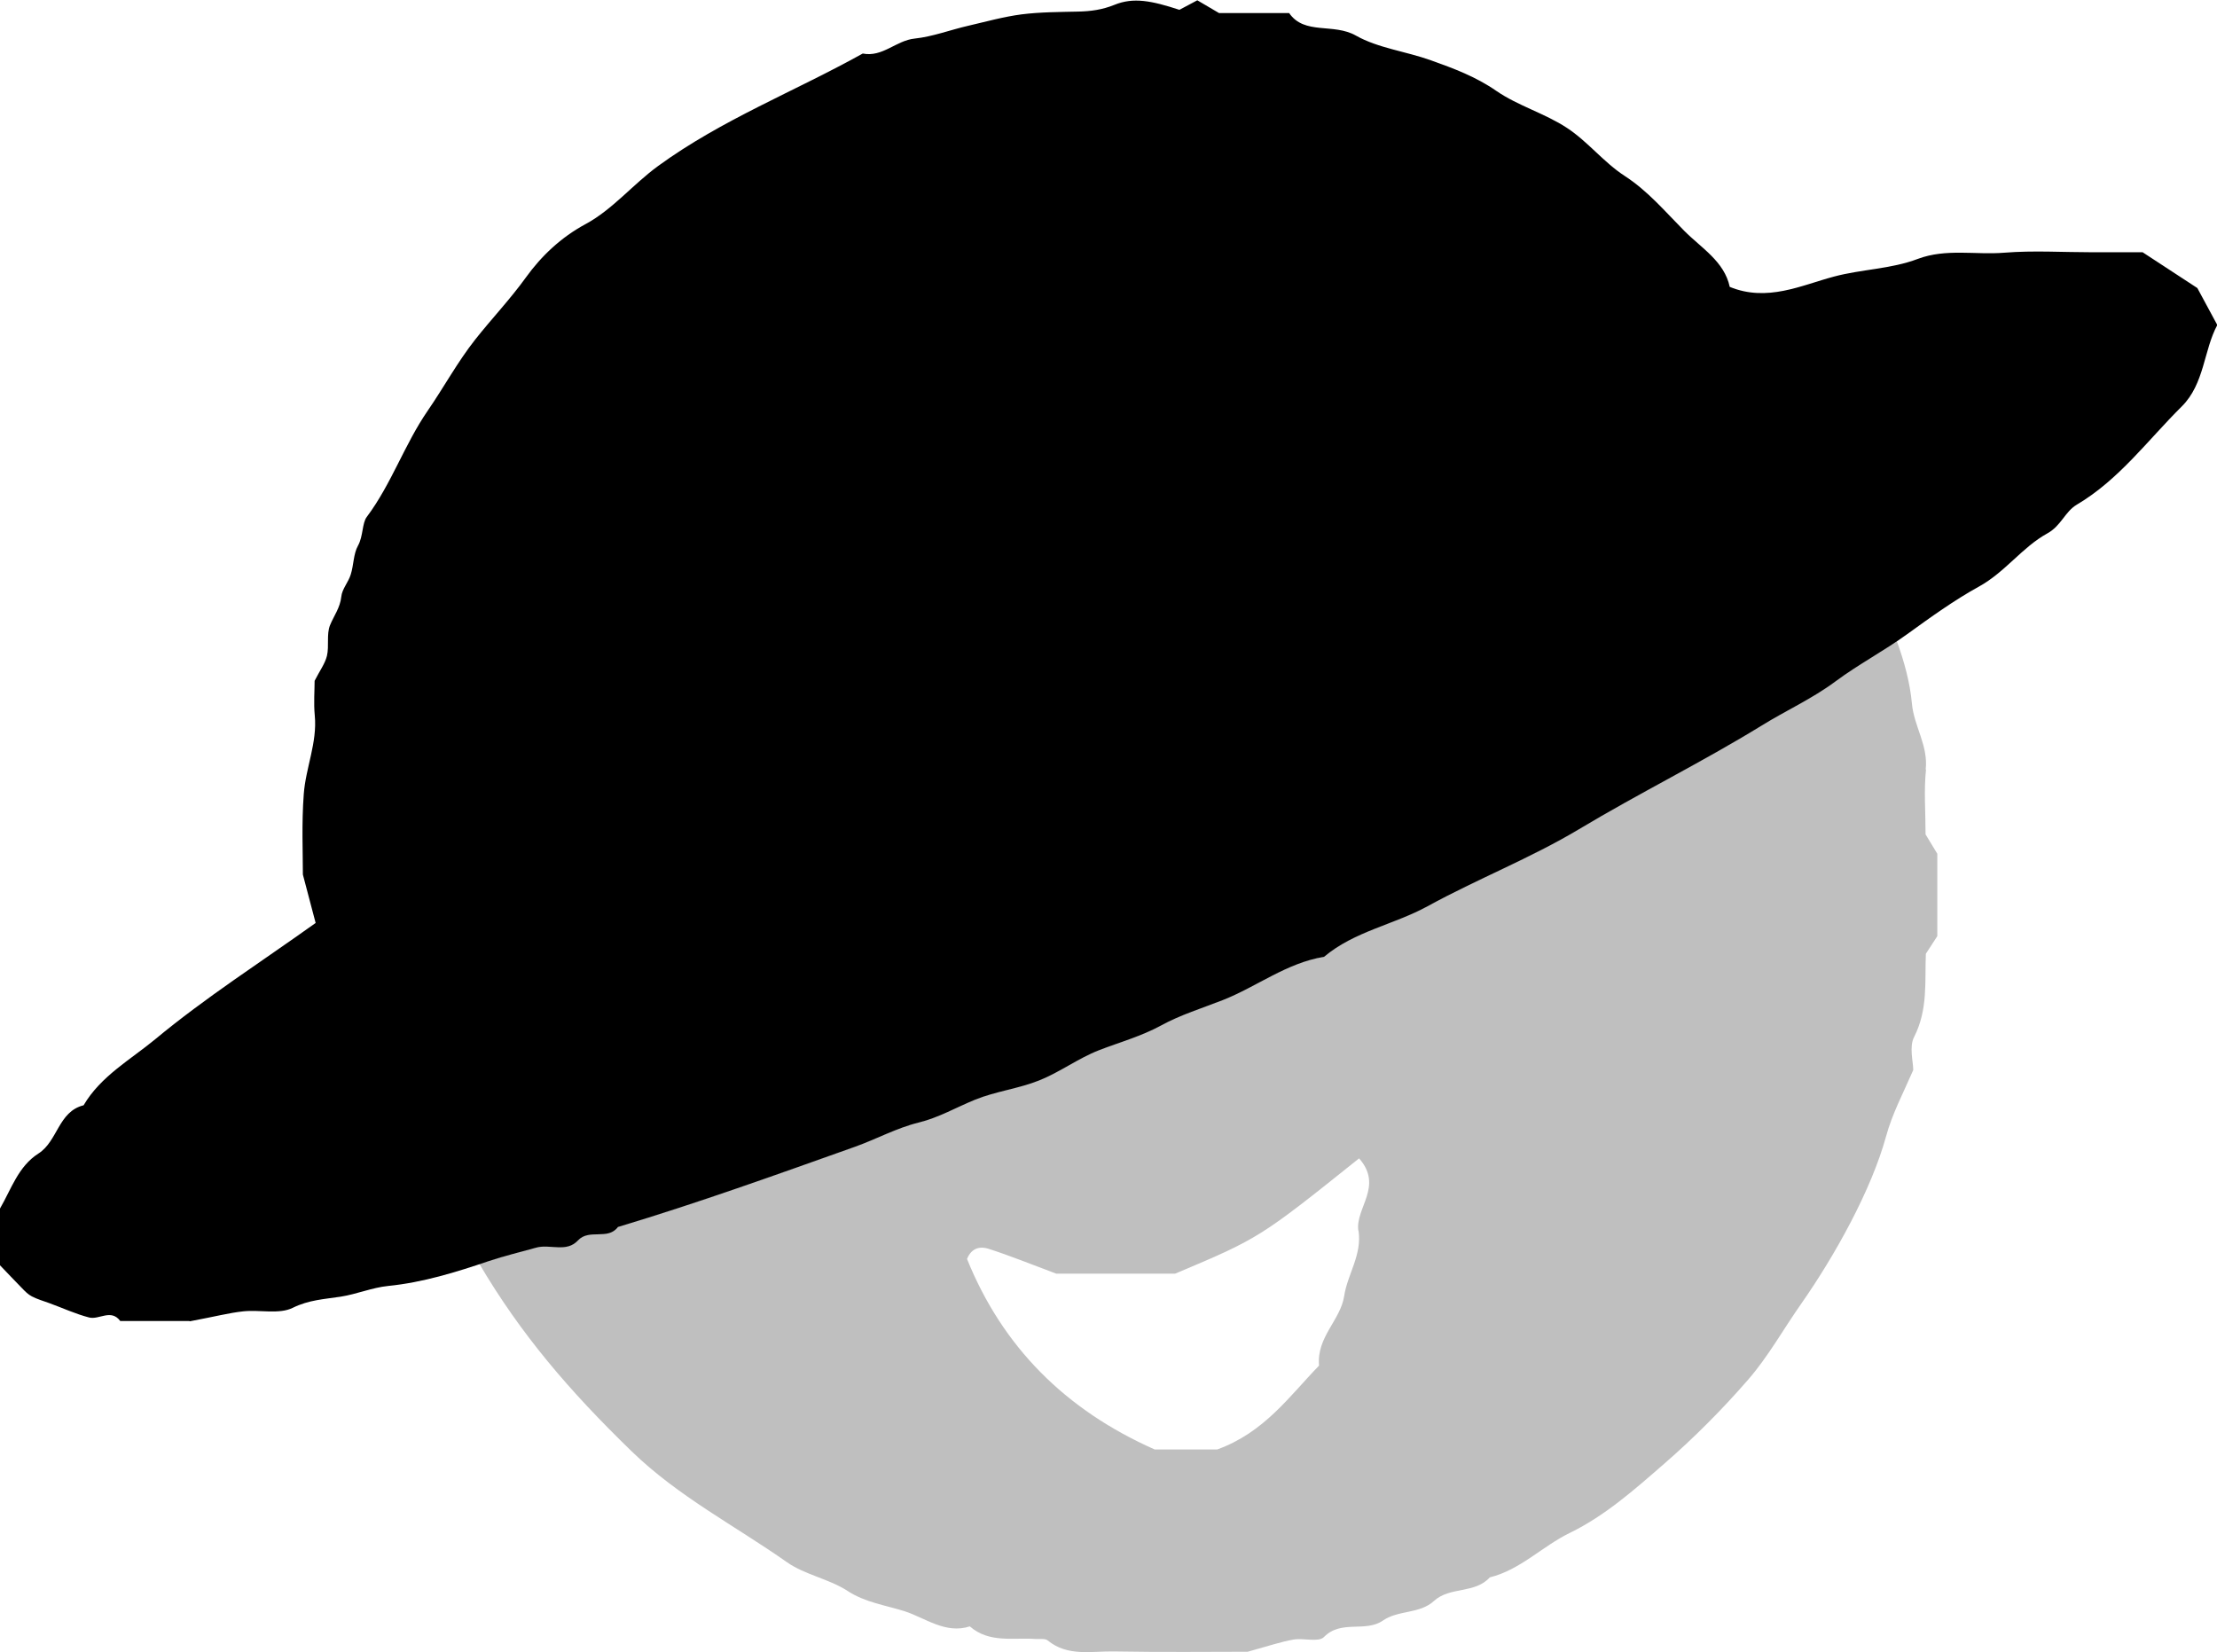
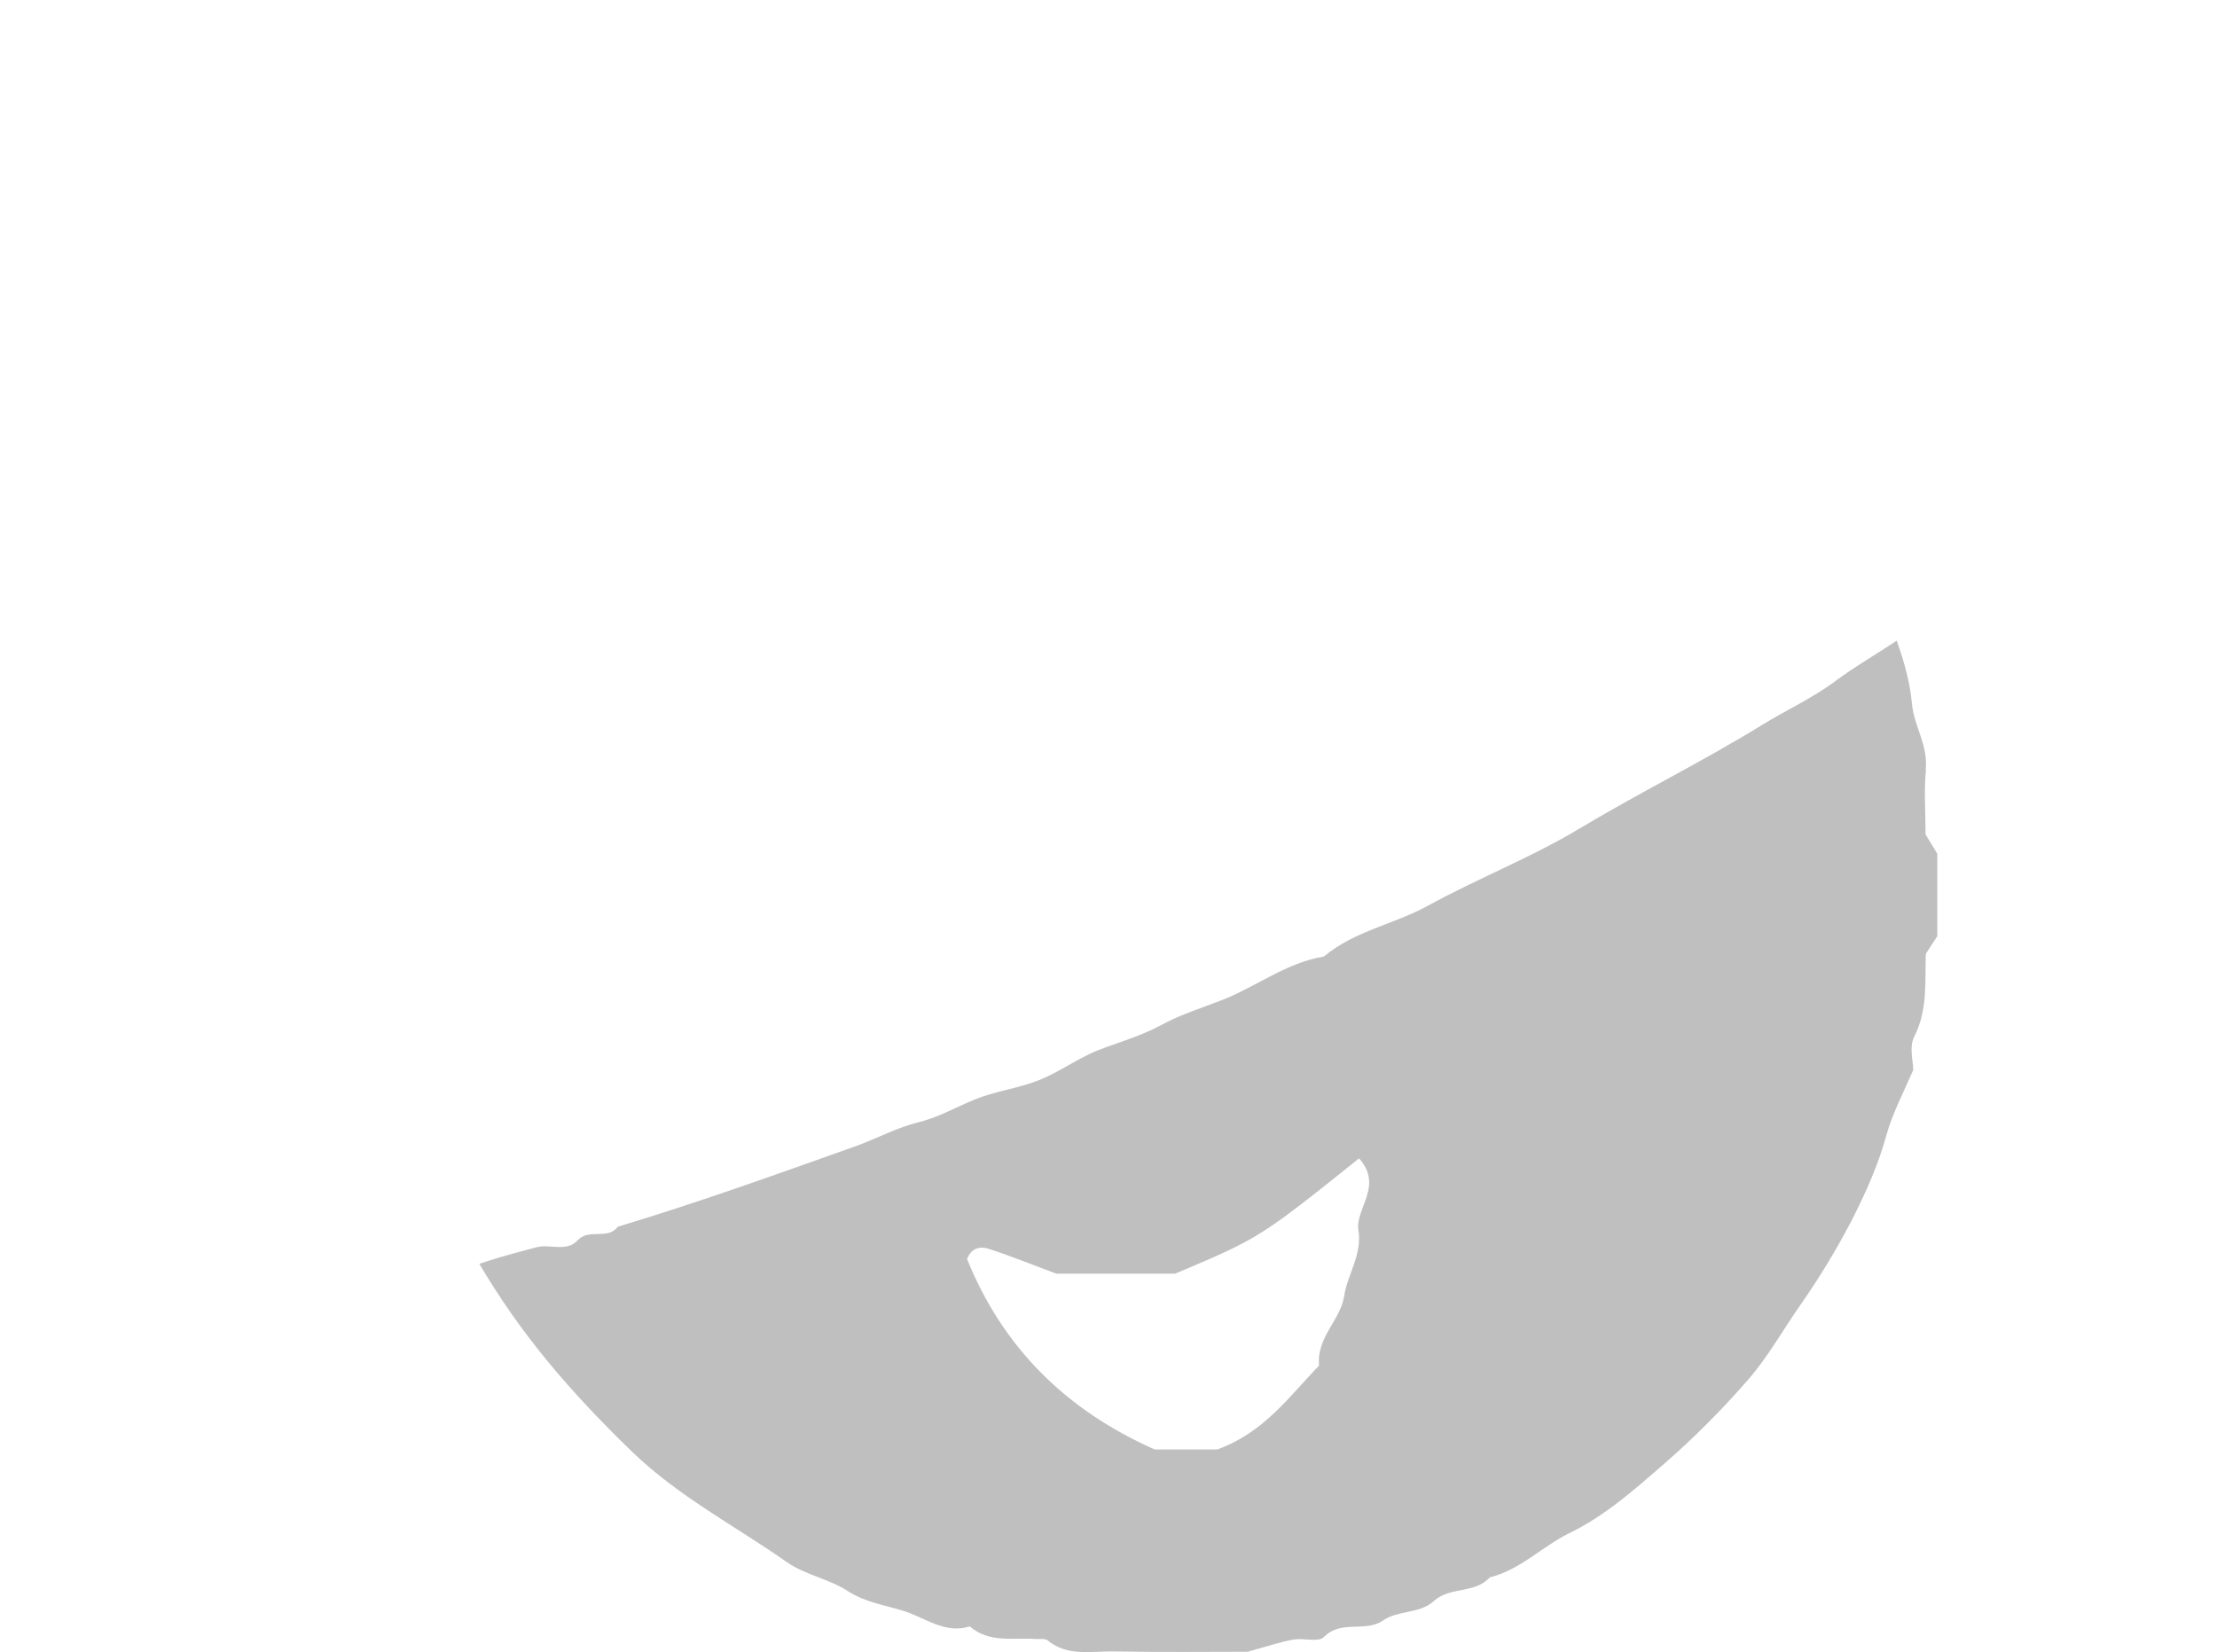
<svg xmlns="http://www.w3.org/2000/svg" viewBox="0 0 151.15 112.64">
  <defs>
    <style>.d{fill:#bfbfbf;}</style>
  </defs>
  <g id="a" />
  <g id="b">
    <g id="c">
      <g>
        <path class="d" d="M131.29,52.46c.18-1.63-.8-2.94-.94-4.49-.13-1.45-.54-2.91-1.04-4.29-1.39,.94-2.86,1.77-4.18,2.76-1.6,1.19-3.37,1.98-5.03,3.01-4.07,2.5-8.36,4.61-12.46,7.07-3.29,1.97-6.93,3.39-10.32,5.25-2.3,1.26-5,1.71-7.06,3.45-2.54,.41-4.56,2.02-6.88,2.94-1.42,.56-2.9,1.01-4.23,1.74-1.36,.74-2.82,1.14-4.24,1.69-1.41,.55-2.67,1.5-4.08,2.06-1.4,.56-2.96,.74-4.36,1.31-1.28,.52-2.47,1.22-3.85,1.56-1.48,.36-2.86,1.12-4.31,1.64-5.37,1.91-10.73,3.84-16.19,5.48-.69,.93-1.96,.09-2.73,.92-.79,.85-1.91,.22-2.85,.49-1.07,.3-2.16,.56-3.21,.91-.22,.07-.44,.14-.65,.21,2.83,4.8,6.1,8.63,10.39,12.79,3.19,3.09,7.05,5.07,10.59,7.56,1.23,.86,2.86,1.13,4.12,1.95,1.22,.8,2.62,.98,3.9,1.39,1.4,.45,2.78,1.57,4.44,1.03,1.33,1.16,2.96,.75,4.49,.86,.28,.02,.64-.05,.82,.1,1.37,1.12,3,.72,4.52,.75,3.29,.06,6.58,.02,9.11,.02,1.52-.42,2.31-.69,3.12-.83,.7-.12,1.71,.2,2.08-.17,1.18-1.21,2.82-.29,4.03-1.13,1.04-.72,2.5-.44,3.47-1.33,1.09-1,2.79-.48,3.81-1.61,2.09-.52,3.58-2.12,5.45-3.03,2.42-1.18,4.42-2.96,6.42-4.7,2.05-1.78,3.98-3.72,5.76-5.77,1.36-1.57,2.39-3.43,3.59-5.14,2.33-3.33,4.8-7.79,5.8-11.44,.42-1.53,1.12-2.84,1.85-4.51,0-.57-.29-1.58,.06-2.26,.96-1.87,.72-3.84,.8-5.67,.31-.48,.55-.84,.78-1.2v-5.62c-.2-.33-.42-.69-.8-1.32,0-1.56-.12-3,.03-4.42Zm-38.67,31.44c.25,1.67-.75,2.96-.98,4.48-.25,1.63-1.89,2.79-1.71,4.73-2.01,2.07-3.73,4.56-6.95,5.72h-4.25c-6.1-2.7-10.38-7-12.8-12.99,.32-.8,.94-.86,1.45-.7,1.44,.46,2.84,1.03,4.63,1.7h8.11c5.72-2.41,5.78-2.45,12.54-7.86,1.68,1.91-.28,3.39-.05,4.94Z" />
-         <path d="M12.91,90.07h-4.71c-.63-.85-1.44-.07-2.12-.24-.93-.24-1.81-.65-2.72-.98-.4-.15-.81-.26-1.19-.46-.25-.13-.46-.34-.66-.55-.5-.51-.99-1.03-1.51-1.57v-3.87c.77-1.32,1.24-2.87,2.62-3.75,1.32-.84,1.35-2.86,3.08-3.29,1.17-1.99,3.2-3.11,4.88-4.5,3.42-2.84,7.19-5.25,10.94-7.93-.25-.95-.5-1.88-.87-3.3,0-1.48-.09-3.49,.06-5.48,.13-1.8,.93-3.51,.75-5.37-.08-.85-.01-1.71-.01-2.36,.35-.69,.71-1.17,.84-1.7,.16-.68-.04-1.47,.21-2.09,.26-.64,.69-1.19,.77-1.95,.05-.52,.48-.98,.64-1.5,.21-.65,.18-1.41,.5-1.98,.36-.65,.27-1.53,.6-1.96,1.69-2.26,2.57-4.95,4.16-7.25,1.1-1.6,2.03-3.32,3.23-4.84,1.13-1.43,2.38-2.74,3.46-4.24,1.04-1.44,2.37-2.72,4.08-3.64,1.83-.99,3.21-2.7,4.94-3.96,4.34-3.16,9.31-5.08,13.94-7.66,1.35,.27,2.27-.89,3.54-1.02,1.23-.13,2.42-.59,3.64-.87,1.21-.28,2.42-.62,3.65-.78,1.27-.16,2.57-.16,3.86-.19,.85-.02,1.63-.12,2.47-.46,1.3-.53,2.53-.28,4.43,.34,.37-.2,.74-.39,1.22-.65,.42,.25,.89,.53,1.48,.87h4.78c1.05,1.52,3.02,.66,4.56,1.54,1.5,.85,3.4,1.07,5.1,1.68,1.57,.56,3.07,1.12,4.47,2.09,1.48,1.02,3.31,1.53,4.81,2.52,1.42,.93,2.51,2.35,3.93,3.27,1.59,1.03,2.77,2.44,4.06,3.74,1.18,1.19,2.74,2.09,3.11,3.83,2.56,1.05,4.88-.11,7.1-.7,1.9-.51,3.89-.51,5.73-1.21,1.92-.72,3.93-.26,5.89-.42,1.99-.16,4-.03,6.01-.03,1.14,0,2.29,0,3.42,0,1.21,.79,2.38,1.56,3.73,2.44,.38,.7,.84,1.56,1.36,2.52-.93,1.72-.87,4.01-2.42,5.55-2.32,2.3-4.28,5-7.16,6.7-.81,.48-1.06,1.44-2.01,1.96-1.71,.94-2.87,2.64-4.67,3.63-1.69,.93-3.29,2.09-4.87,3.23-1.59,1.15-3.34,2.07-4.9,3.23-1.6,1.19-3.37,1.98-5.03,3.01-4.07,2.5-8.36,4.61-12.46,7.07-3.29,1.97-6.93,3.39-10.32,5.25-2.3,1.26-5,1.71-7.06,3.45-2.54,.41-4.56,2.02-6.88,2.94-1.42,.56-2.9,1.01-4.23,1.74-1.36,.74-2.82,1.14-4.24,1.69-1.41,.55-2.67,1.5-4.08,2.06-1.4,.56-2.96,.74-4.36,1.31-1.28,.52-2.47,1.22-3.85,1.56-1.48,.36-2.86,1.12-4.31,1.64-5.37,1.91-10.73,3.84-16.19,5.48-.69,.93-1.96,.09-2.73,.92-.79,.85-1.91,.22-2.85,.49-1.07,.3-2.16,.56-3.21,.91-2.25,.76-4.49,1.46-6.88,1.7-1.09,.11-2.14,.56-3.23,.73-1.11,.17-2.18,.22-3.27,.76-.93,.46-2.24,.12-3.37,.24-.95,.1-1.89,.35-3.65,.68Z" />
      </g>
    </g>
  </g>
</svg>